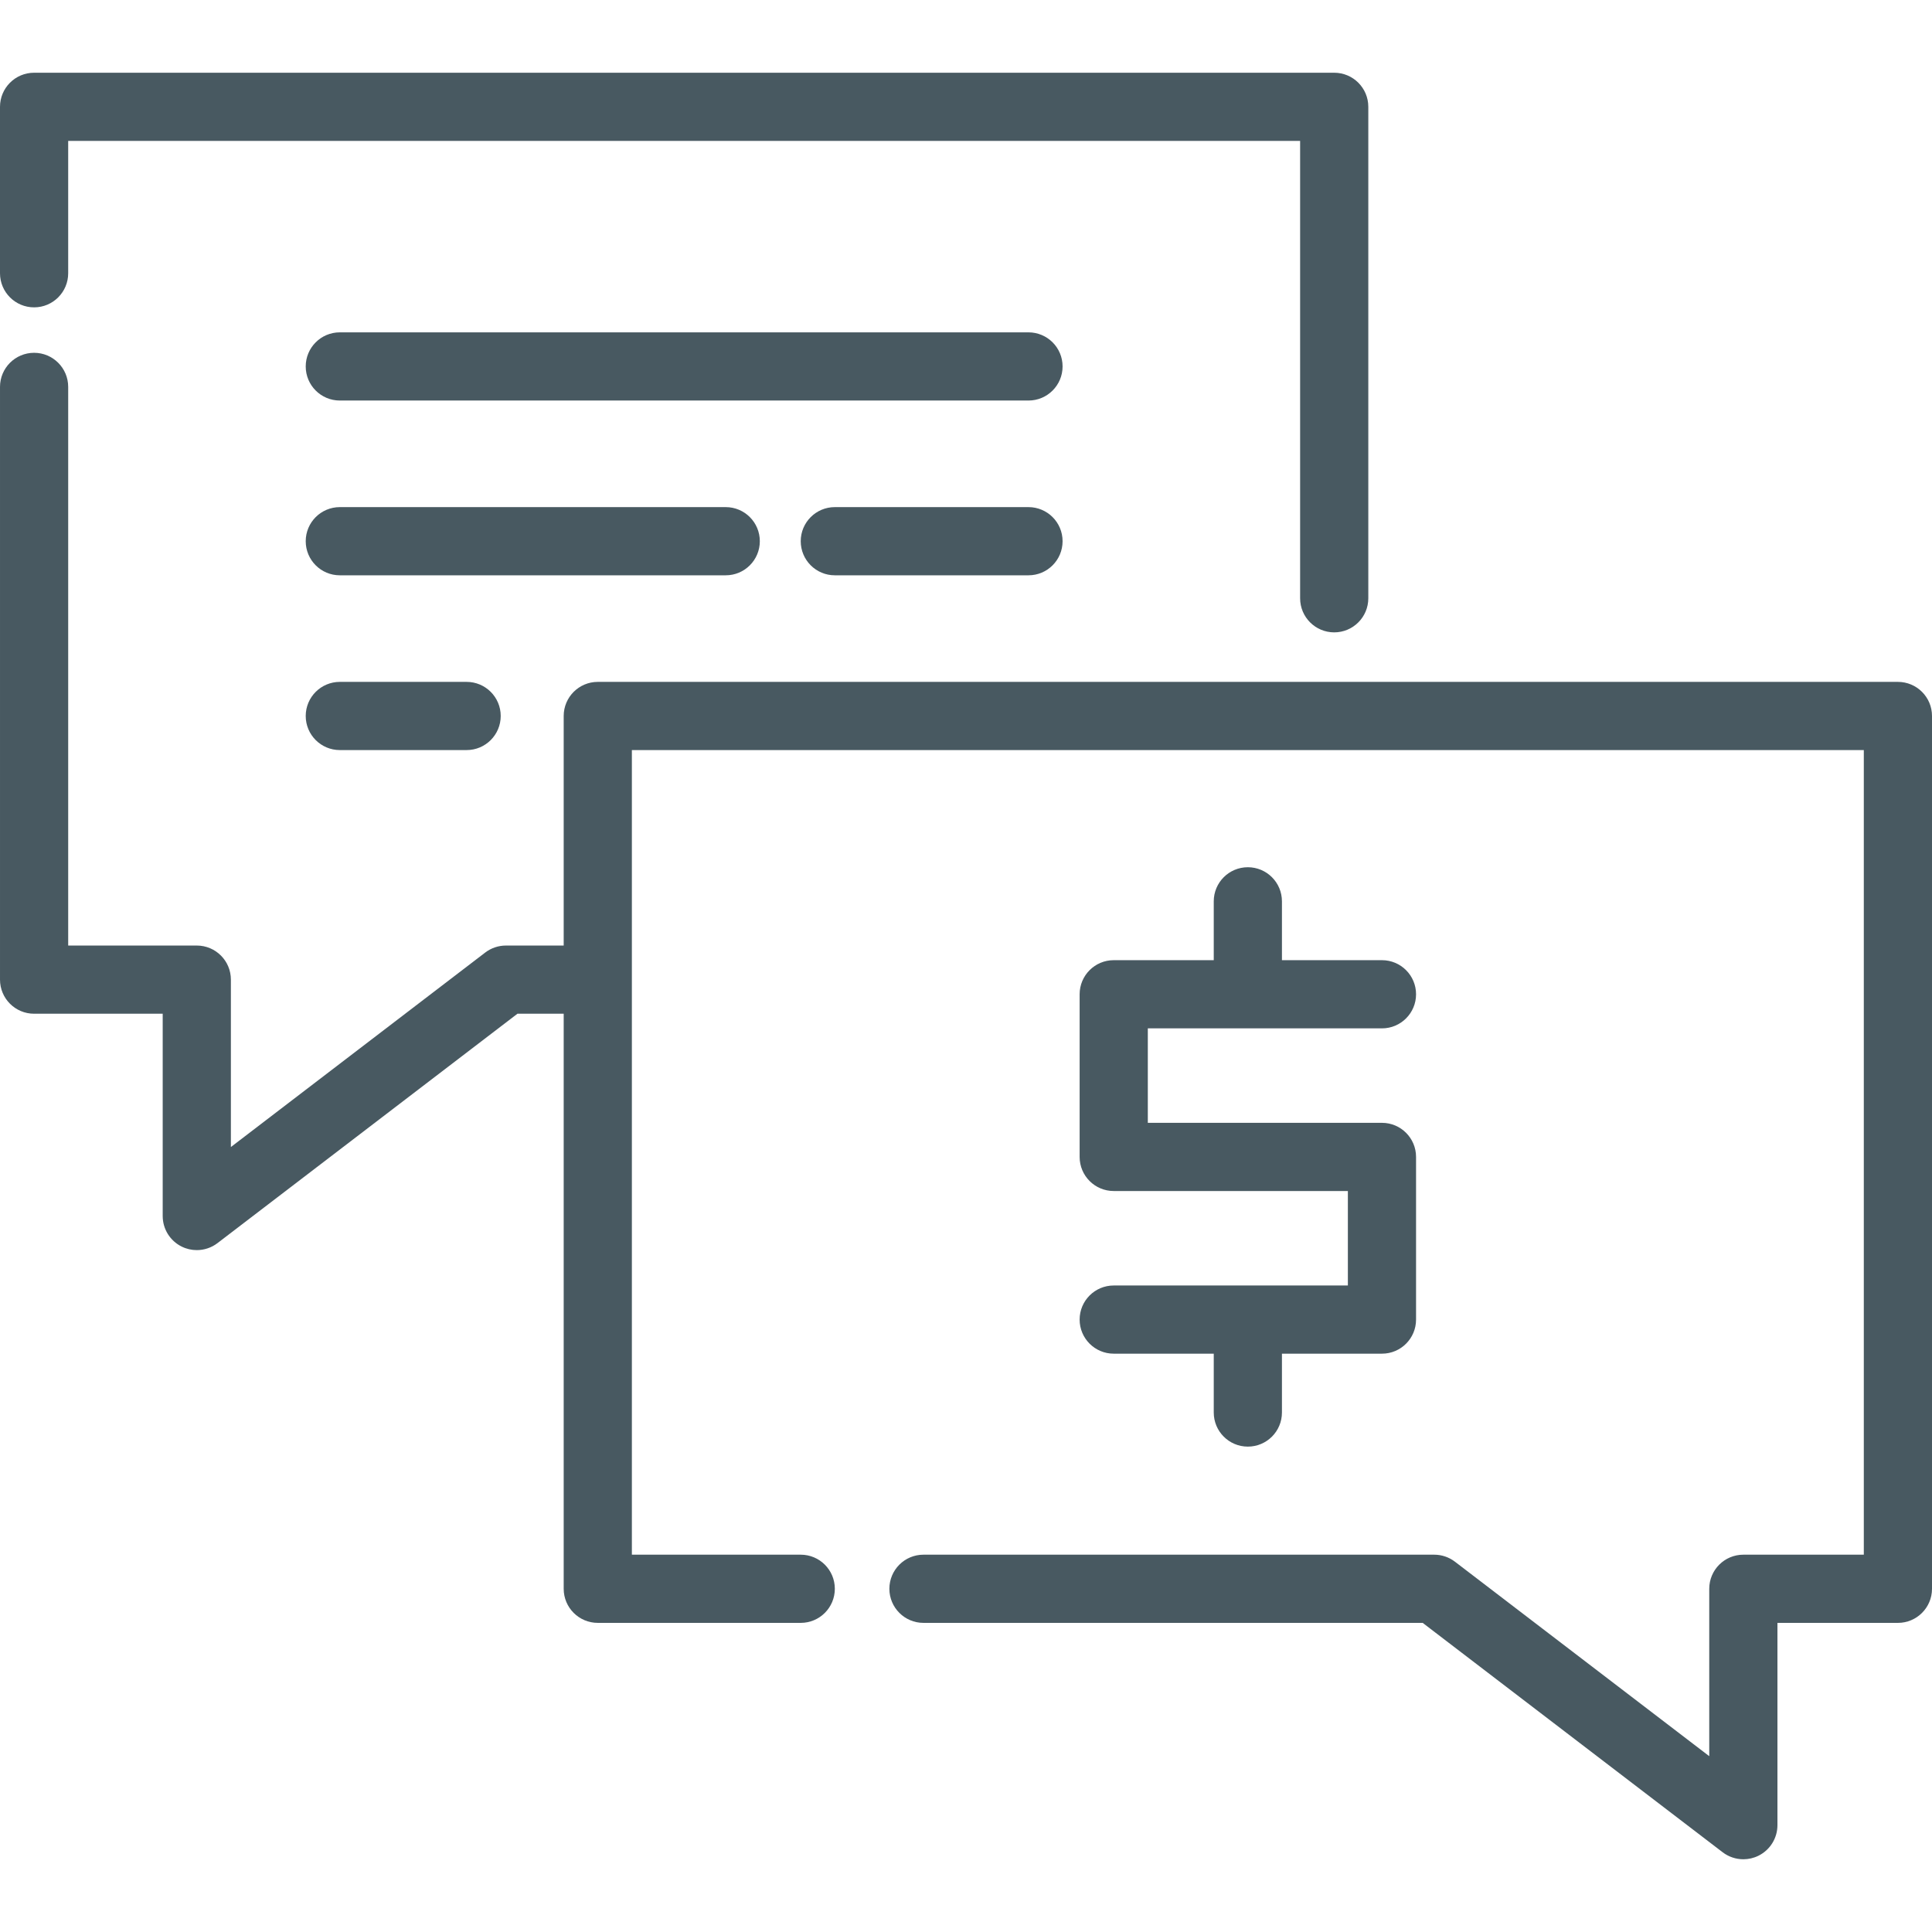
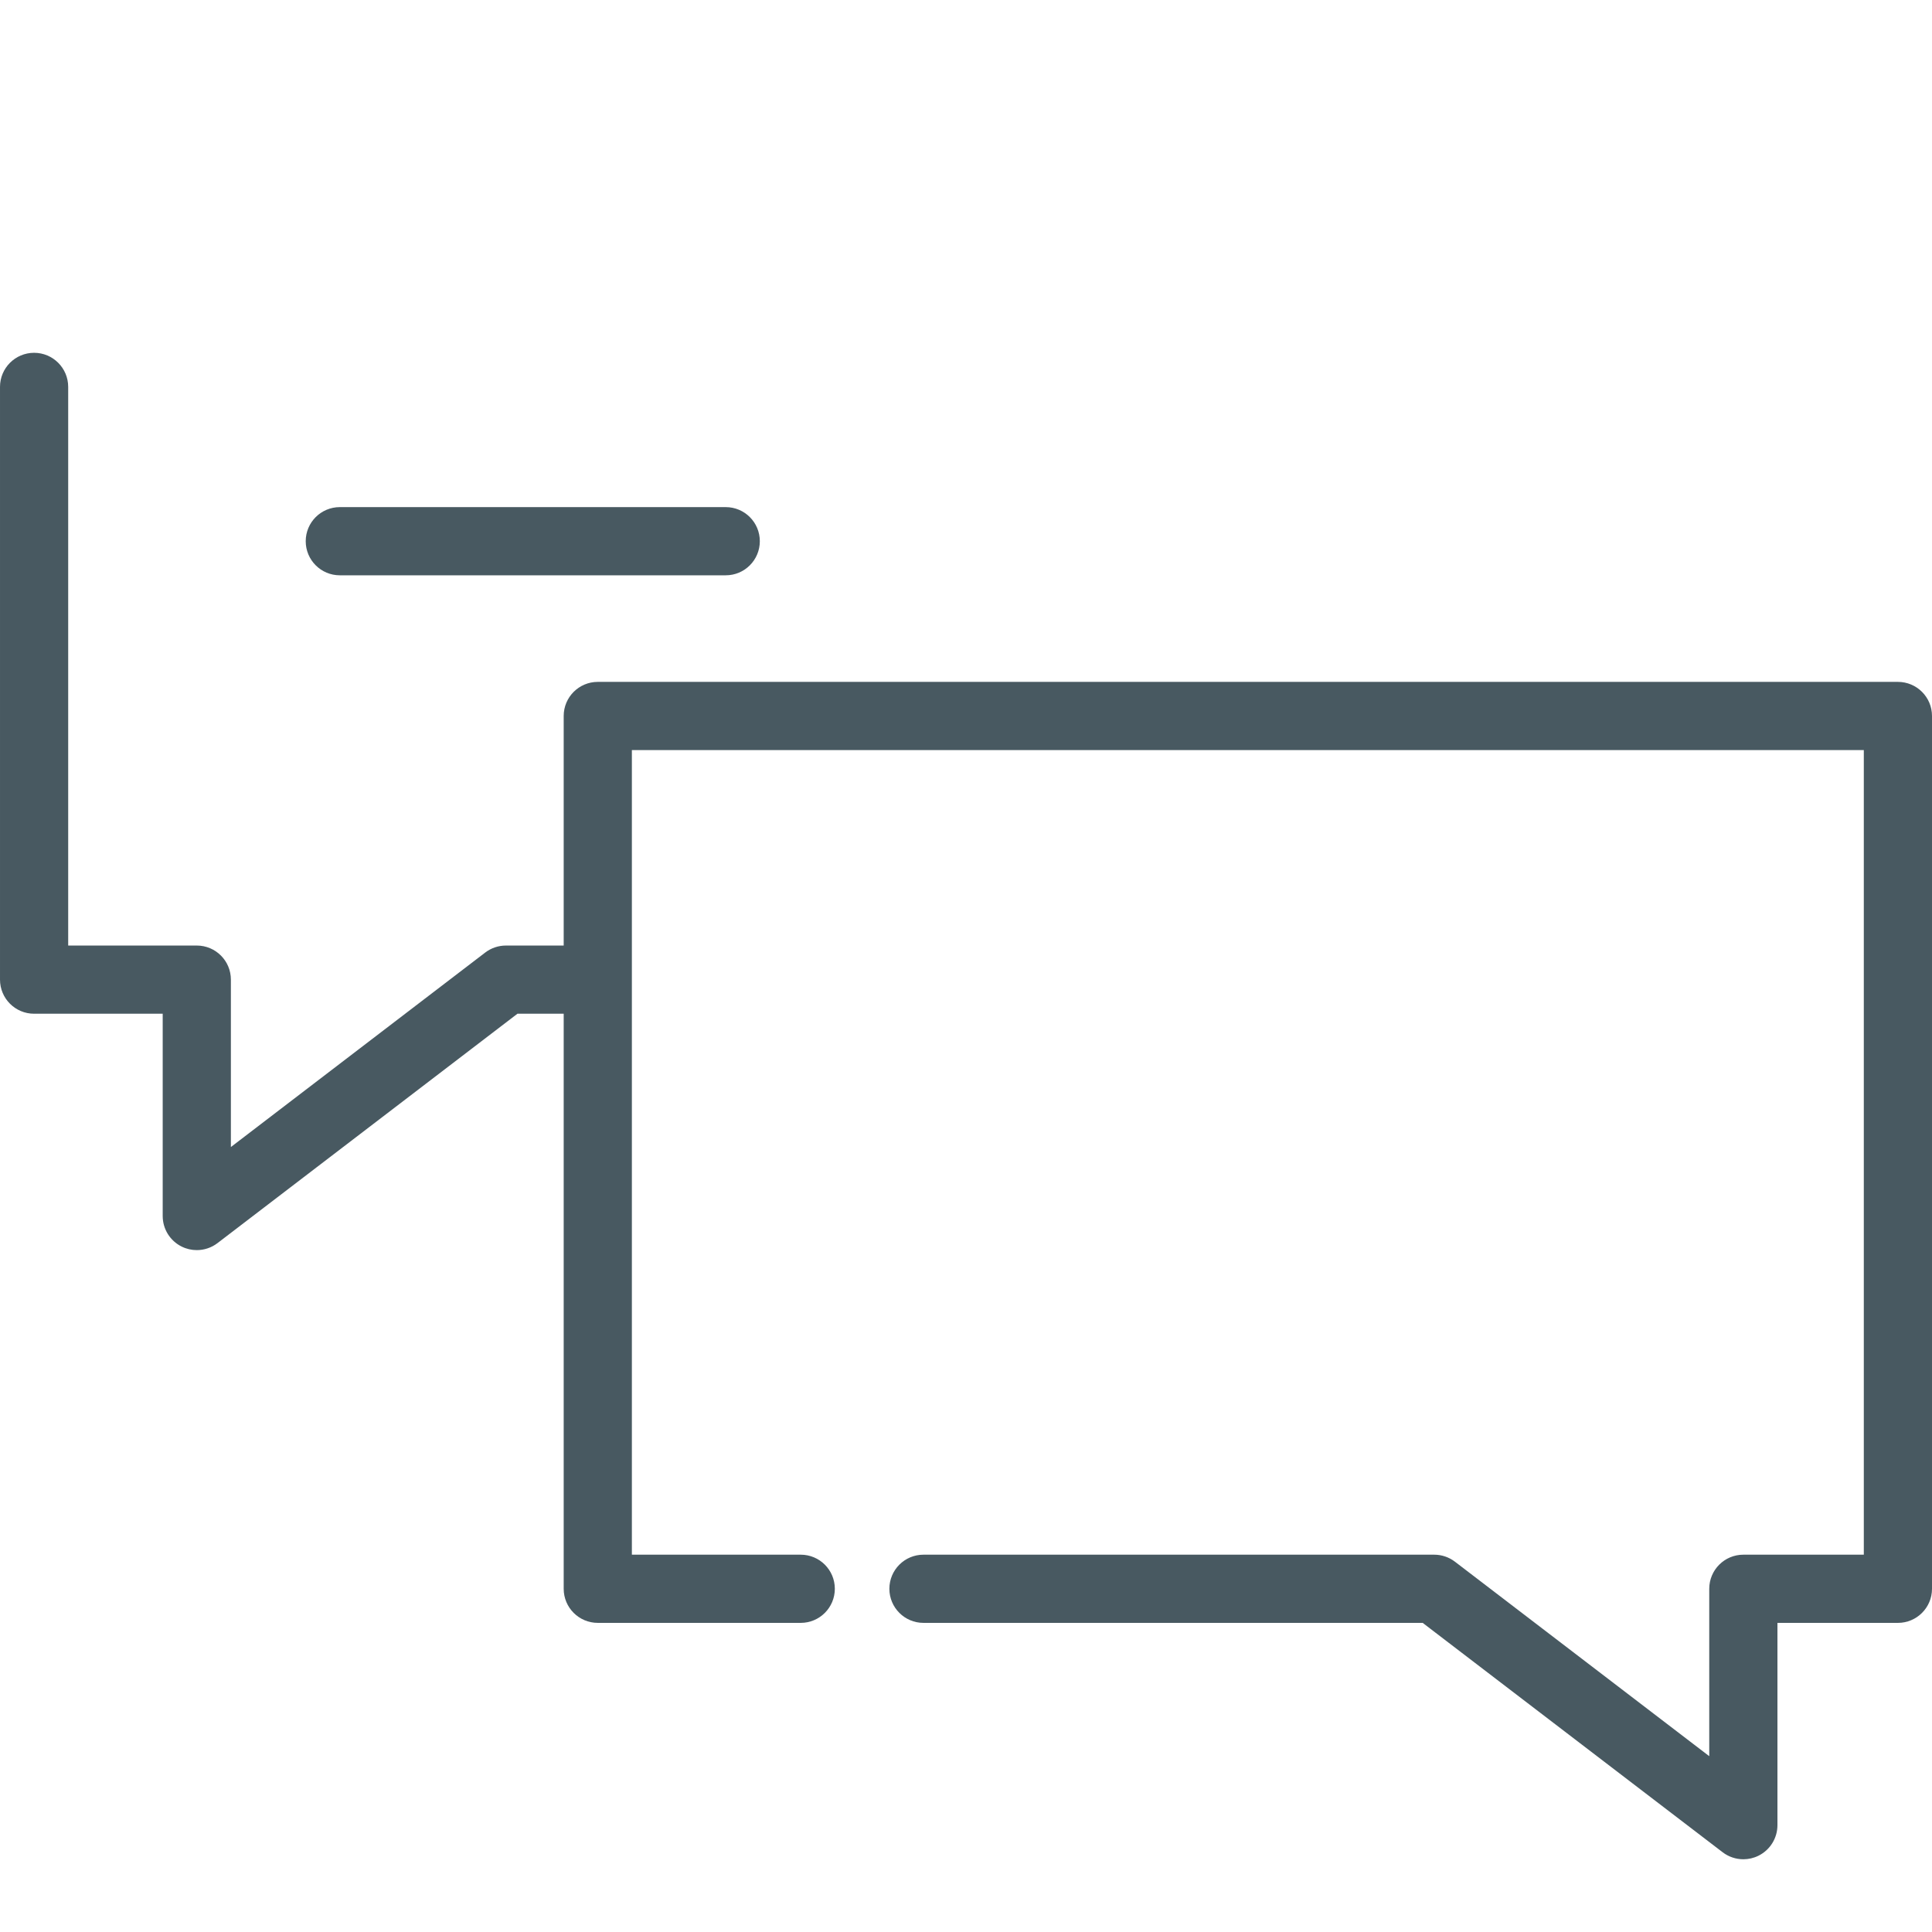
<svg xmlns="http://www.w3.org/2000/svg" width="512" height="512" viewBox="0 0 512 512" fill="none">
  <path d="M502.965 180.706H158.419C153.429 180.706 149.384 184.751 149.384 189.741V250.579H134.072C132.088 250.579 130.159 251.232 128.583 252.437L61.187 303.975V259.614C61.187 254.624 57.142 250.579 52.152 250.579H18.071V102.531C18.071 97.541 14.026 93.496 9.036 93.496C4.046 93.496 0.001 97.541 0.001 102.531V259.614C0.001 264.604 4.046 268.649 9.036 268.649H43.117V322.258C43.117 325.696 45.067 328.834 48.149 330.358C49.418 330.986 50.787 331.293 52.151 331.293C54.099 331.293 56.034 330.664 57.641 329.435L137.131 268.648H149.384V421.043C149.384 426.033 153.429 430.078 158.419 430.078H212.203C217.193 430.078 221.238 426.033 221.238 421.043C221.238 416.053 217.193 412.008 212.203 412.008H167.454V198.776H493.929V412.009H462.004C457.014 412.009 452.969 416.054 452.969 421.044V465.405L385.573 413.866C383.997 412.661 382.068 412.008 380.084 412.008H244.729C239.739 412.008 235.694 416.053 235.694 421.043C235.694 426.033 239.739 430.078 244.729 430.078H377.026L456.516 490.865C458.122 492.094 460.057 492.723 462.006 492.723C463.369 492.723 464.739 492.415 466.008 491.788C469.09 490.265 471.04 487.126 471.04 483.688V430.08H502.965C507.955 430.08 512 426.035 512 421.045V189.741C512 184.751 507.955 180.706 502.965 180.706Z" fill="#485961" />
-   <path d="M353.581 19.275H9.035C4.045 19.275 0 23.321 0 28.311V72.416C0 77.406 4.045 81.451 9.035 81.451C14.025 81.451 18.07 77.406 18.07 72.416V37.346H344.545V158.548C344.545 163.538 348.59 167.583 353.58 167.583C358.57 167.583 362.615 163.538 362.615 158.548V28.311C362.616 23.321 358.571 19.275 353.581 19.275Z" fill="#485961" />
-   <path d="M366.234 297.562H304.183V272.527H366.234C371.224 272.527 375.269 268.482 375.269 263.492C375.269 258.502 371.224 254.457 366.234 254.457H339.727V238.86C339.727 233.87 335.682 229.825 330.692 229.825C325.702 229.825 321.657 233.87 321.657 238.86V254.457H295.149C290.159 254.457 286.114 258.502 286.114 263.492V306.598C286.114 311.588 290.159 315.633 295.149 315.633H357.2V340.668H295.149C290.159 340.668 286.114 344.713 286.114 349.703C286.114 354.693 290.159 358.738 295.149 358.738H321.657V374.334C321.657 379.324 325.702 383.369 330.692 383.369C335.682 383.369 339.727 379.324 339.727 374.334V358.738H366.234C371.224 358.738 375.269 354.693 375.269 349.703V306.597C375.269 301.608 371.224 297.562 366.234 297.562Z" fill="#485961" />
-   <path d="M272.56 88.076H90.055C85.064 88.076 81.019 92.121 81.019 97.111C81.019 102.101 85.064 106.146 90.055 106.146H272.56C277.55 106.146 281.595 102.101 281.595 97.111C281.595 92.121 277.55 88.076 272.56 88.076Z" fill="#485961" />
-   <path d="M272.56 134.391H221.237C216.247 134.391 212.202 138.436 212.202 143.426C212.202 148.416 216.247 152.461 221.237 152.461H272.56C277.55 152.461 281.595 148.416 281.595 143.426C281.595 138.436 277.55 134.391 272.56 134.391Z" fill="#485961" />
  <path d="M192.326 134.391H90.055C85.064 134.391 81.019 138.436 81.019 143.426C81.019 148.416 85.064 152.461 90.055 152.461H192.326C197.316 152.461 201.361 148.416 201.361 143.426C201.361 138.436 197.316 134.391 192.326 134.391Z" fill="#485961" />
-   <path d="M123.661 180.706H90.055C85.064 180.706 81.019 184.751 81.019 189.741C81.019 194.731 85.064 198.776 90.055 198.776H123.66C128.65 198.776 132.695 194.731 132.695 189.741C132.696 184.751 128.651 180.706 123.661 180.706Z" fill="#485961" />
</svg>